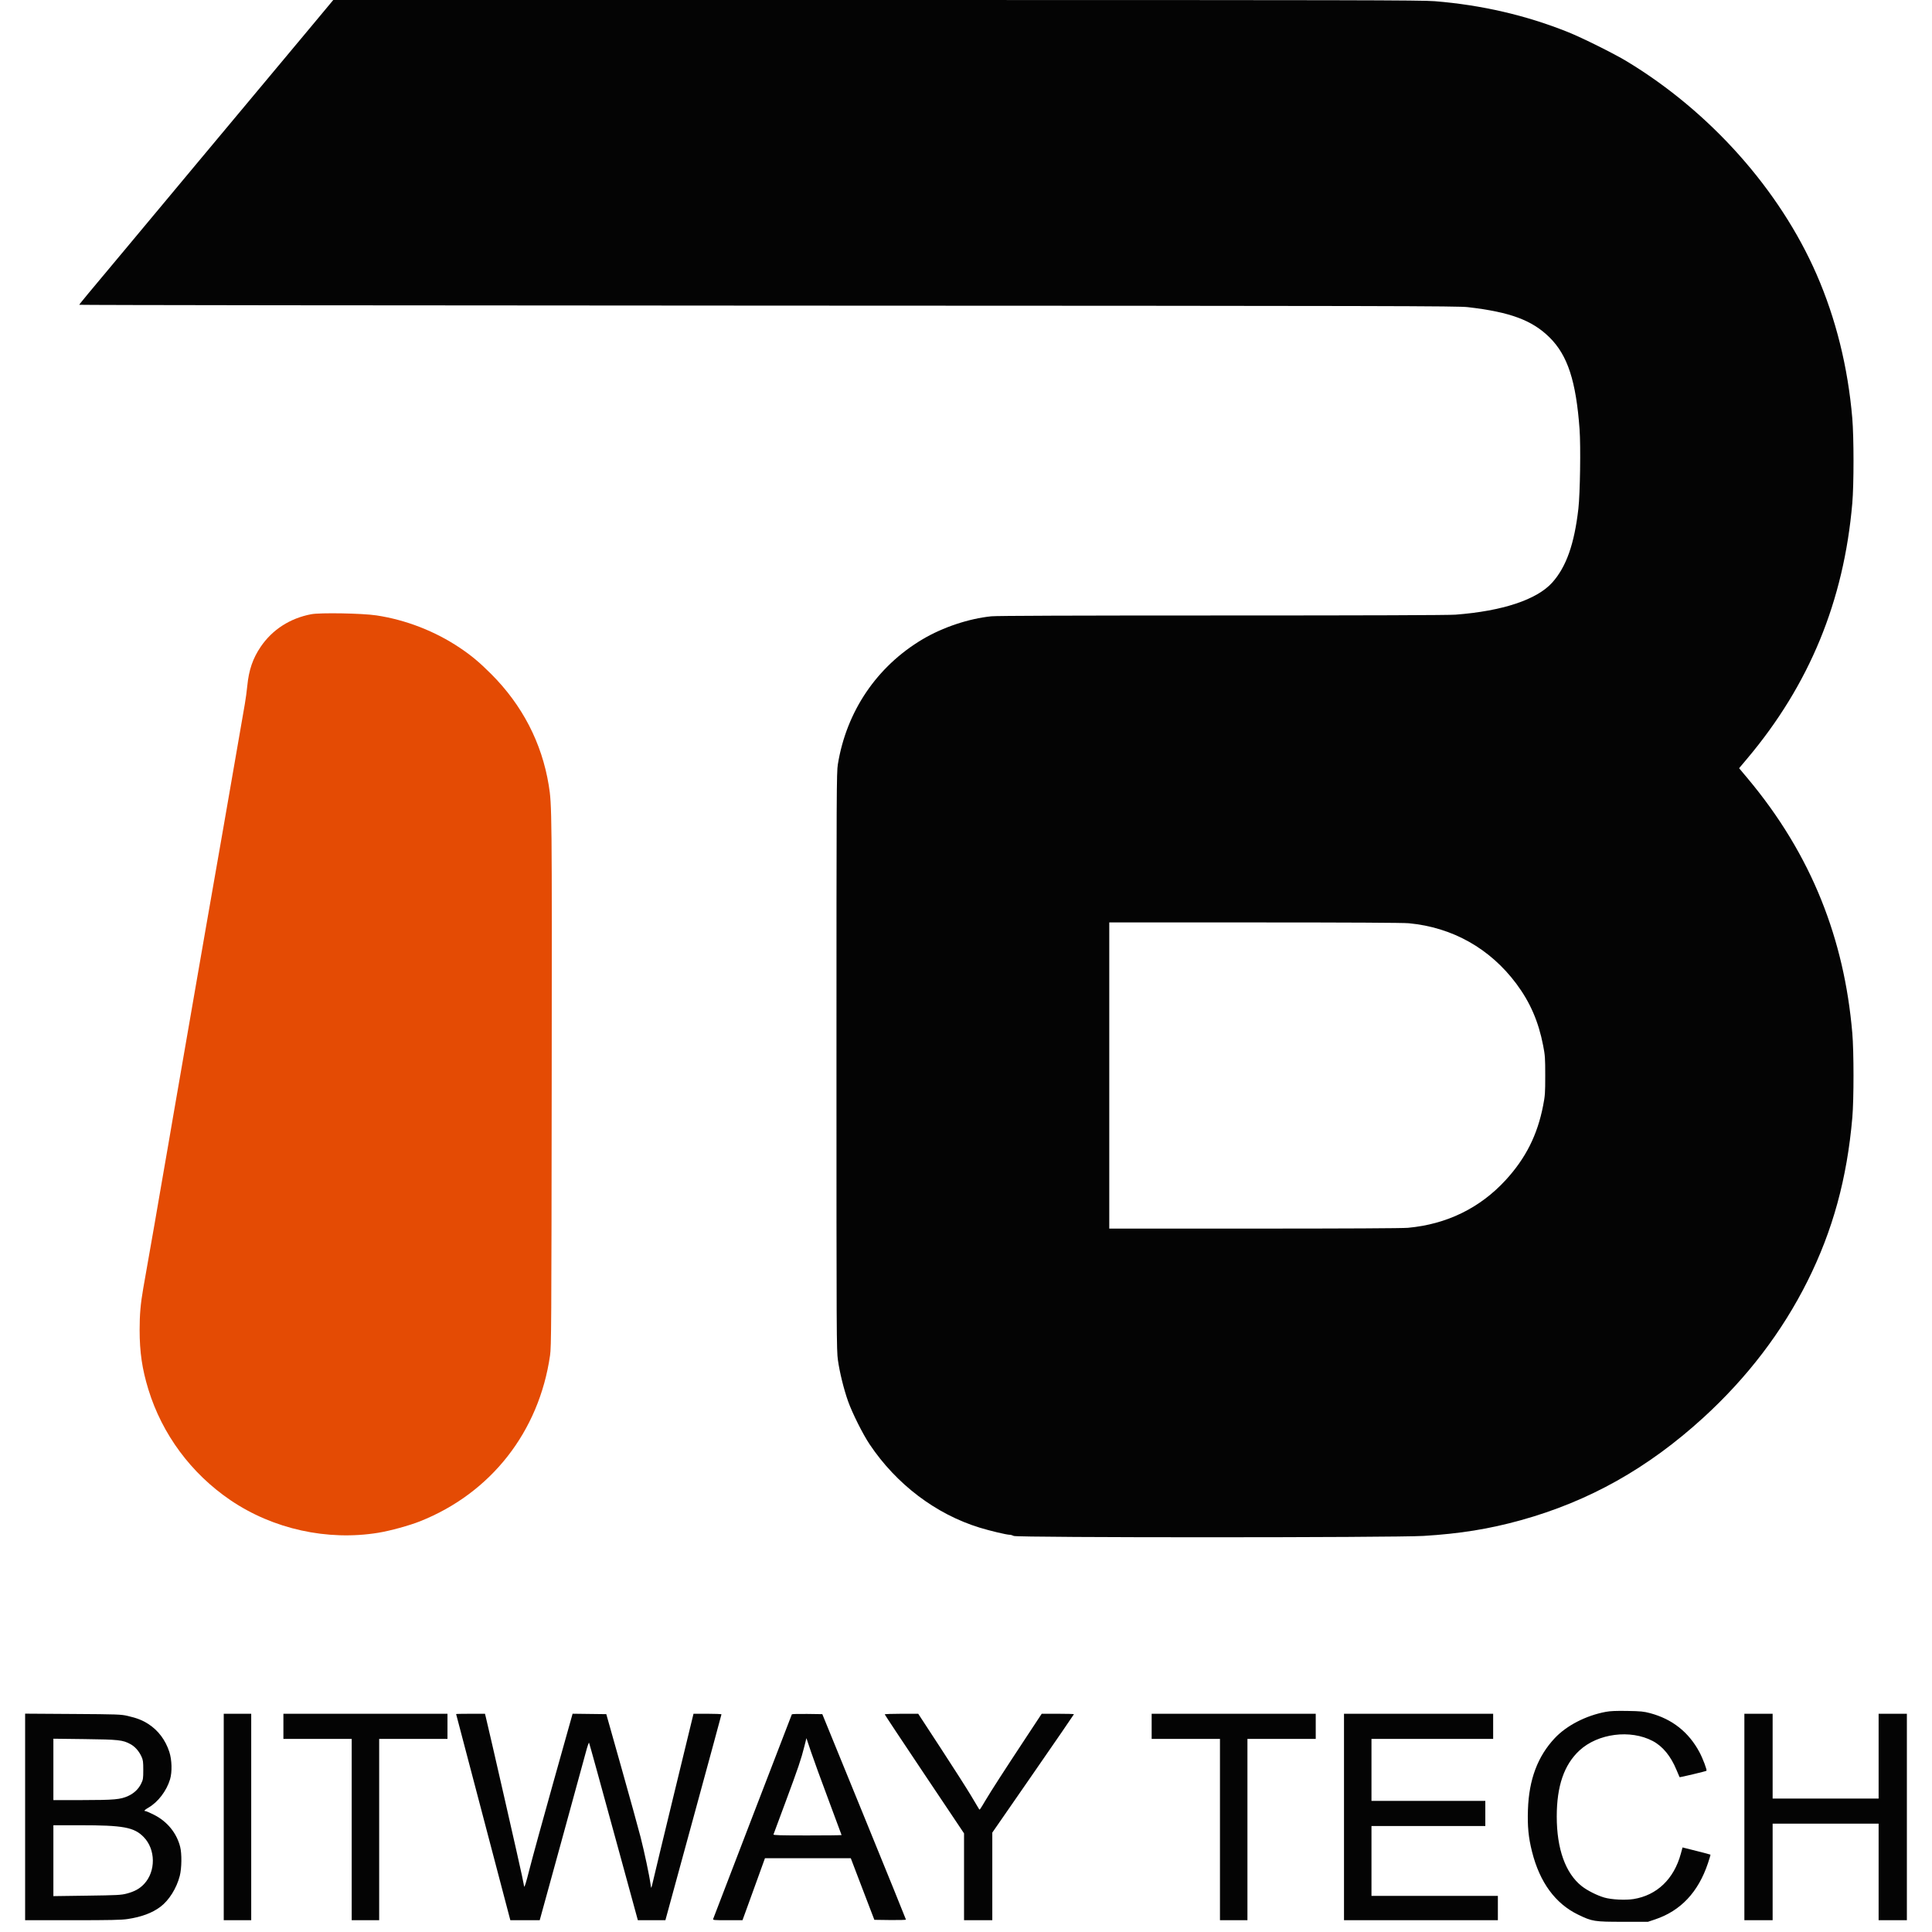
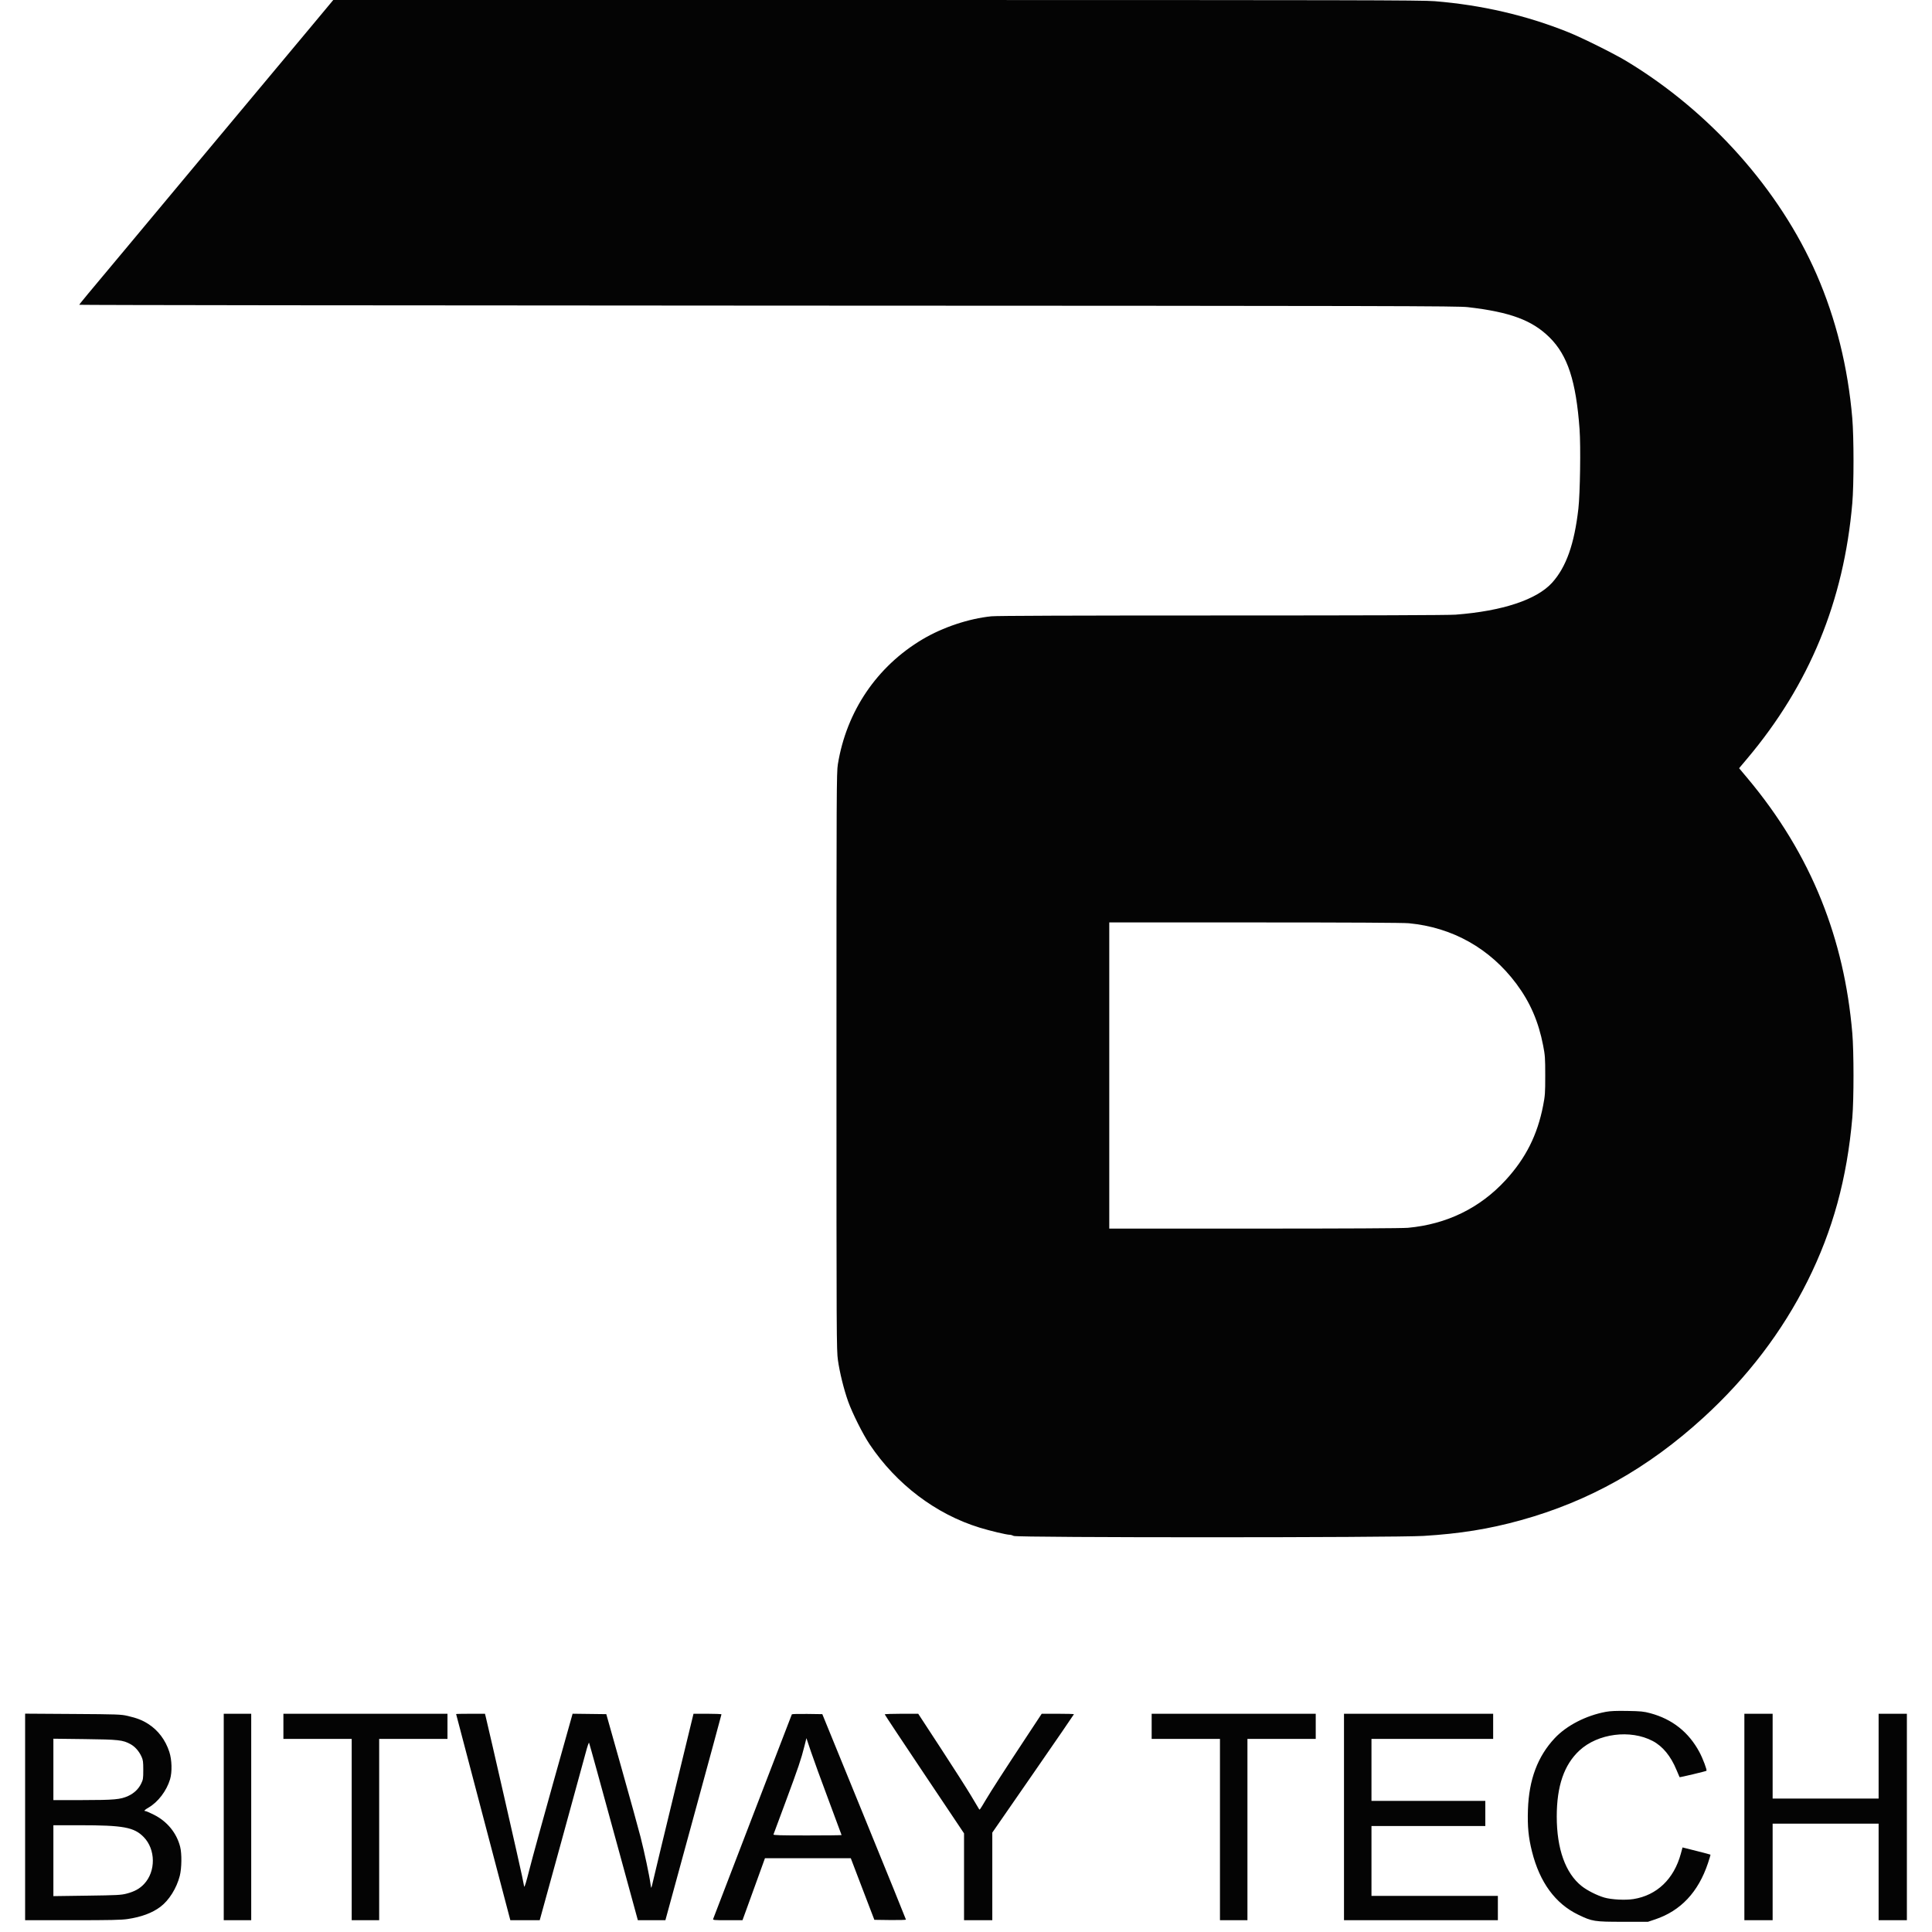
<svg xmlns="http://www.w3.org/2000/svg" width="2461" height="2461" viewBox="0 0 2461 2461" version="1.1">
  <path d="M 398.901 30.764 C 366.098 70.150, 308.695 138.879, 250.982 207.868 C 225.967 237.771, 204.150 263.932, 202.500 266.003 C 200.850 268.074, 183.750 288.578, 164.500 311.567 C 109.336 377.447, 101.054 387.451, 101.026 388.239 C 101.012 388.646, 495.763 389.122, 978.250 389.297 C 1784.312 389.590, 1856.660 389.749, 1869.792 391.260 C 1923.635 397.451, 1951.780 407.910, 1974.006 429.985 C 1996.918 452.743, 2007.599 485.500, 2012.059 546.692 C 2013.650 568.511, 2012.765 628.540, 2010.569 647.865 C 2005.443 692.965, 1995.084 722.231, 1977.211 742.110 C 1957.649 763.868, 1913.863 778.395, 1854.050 782.971 C 1845.276 783.642, 1741.985 784, 1556.906 784 C 1366.868 784, 1269.793 784.345, 1262.856 785.045 C 1234.116 787.946, 1200.999 798.993, 1175.244 814.272 C 1117.014 848.815, 1078.222 906.054, 1067.269 973.593 C 1065.600 983.883, 1065.500 1005.284, 1065.500 1352 C 1065.500 1704.381, 1065.576 1720.035, 1067.352 1732.500 C 1069.624 1748.448, 1074.838 1769.596, 1080.272 1784.908 C 1085.588 1799.890, 1099.052 1826.811, 1107.675 1839.703 C 1141.761 1890.661, 1192.135 1928.821, 1247.900 1945.929 C 1261.303 1950.040, 1282.169 1954.996, 1286.120 1955.006 C 1287.429 1955.010, 1289.789 1955.685, 1291.364 1956.506 C 1295.724 1958.780, 1775.811 1958.747, 1813.307 1956.470 C 1859.618 1953.658, 1896.830 1947.660, 1937 1936.531 C 2024.173 1912.380, 2099.081 1870.323, 2169.615 1805.929 C 2225.735 1754.695, 2270.194 1696.407, 2302.510 1631.699 C 2334.647 1567.350, 2352.791 1501.083, 2359.516 1423.500 C 2361.522 1400.360, 2361.505 1339.509, 2359.485 1316 C 2354.266 1255.231, 2341.371 1199.787, 2320.117 1146.722 C 2298.046 1091.617, 2266.544 1039.640, 2225.753 991.028 L 2215.288 978.557 2225.530 966.395 C 2304.841 872.211, 2348.693 765.682, 2359.475 641 C 2361.547 617.048, 2361.534 557.134, 2359.453 532.678 C 2353.926 467.727, 2338.559 405.820, 2313.984 349.500 C 2266.874 241.537, 2178.218 142.086, 2071.897 77.935 C 2055.712 68.170, 2015.398 48.124, 1997.500 40.942 C 1944.090 19.509, 1887.446 6.375, 1827.423 1.507 C 1811.105 0.184, 1724.550 0.002, 1116.671 0.014 L 424.500 0.027 398.901 30.764 M 1413 1370 L 1413 1565 1597.750 1564.999 C 1713.992 1564.999, 1786.579 1564.624, 1793.500 1563.990 C 1843.001 1559.452, 1885.319 1538.756, 1918.027 1503.089 C 1943.551 1475.258, 1958.378 1445.738, 1965.657 1408.263 C 1968.108 1395.647, 1968.331 1392.458, 1968.331 1370 C 1968.331 1347.542, 1968.108 1344.353, 1965.657 1331.737 C 1959.721 1301.177, 1949.117 1276.722, 1931.616 1253.231 C 1898.072 1208.206, 1850.207 1181.258, 1794.500 1176.033 C 1787.404 1175.368, 1717.755 1175.001, 1598.250 1175.001 L 1413 1175 1413 1370 M 2045.500 2180.558 C 2020.202 2185.275, 1995.529 2197.991, 1980.431 2214.094 C 1958.653 2237.321, 1947.576 2266.878, 1946.305 2305.151 C 1945.594 2326.559, 1946.945 2340.498, 1951.483 2358.590 C 1961.296 2397.712, 1981.211 2424.899, 2010.362 2438.966 C 2028.244 2447.596, 2030.798 2448, 2067.416 2448 L 2099.205 2448 2108.289 2444.957 C 2140.919 2434.024, 2163.275 2410.240, 2175.633 2373.307 C 2177.565 2367.535, 2178.994 2362.661, 2178.809 2362.476 C 2178.625 2362.291, 2170.545 2360.148, 2160.854 2357.714 L 2143.235 2353.288 2141.022 2361.394 C 2132.244 2393.554, 2110.569 2414.280, 2080.739 2419.040 C 2070.361 2420.696, 2052.602 2419.767, 2043.500 2417.093 C 2034.088 2414.327, 2021.761 2408.083, 2014.758 2402.534 C 1994.121 2386.180, 1982.994 2355.112, 1983.004 2313.872 C 1983.014 2275.080, 1992.369 2247.882, 2011.932 2229.769 C 2035.368 2208.071, 2076.730 2202.714, 2105.222 2217.686 C 2117.956 2224.377, 2128.266 2236.919, 2135.538 2254.563 C 2137.564 2259.478, 2139.334 2263.625, 2139.472 2263.778 C 2139.850 2264.198, 2173.028 2256.306, 2173.697 2255.636 C 2174.635 2254.699, 2169.167 2240.140, 2164.820 2232 C 2151.167 2206.431, 2130.129 2189.777, 2102 2182.270 C 2093.696 2180.054, 2090.044 2179.693, 2073 2179.401 C 2058.729 2179.156, 2051.355 2179.466, 2045.500 2180.558 M 32 2314.437 L 32 2446 92.250 2445.994 C 140.471 2445.989, 154.496 2445.691, 162.500 2444.498 C 180.165 2441.865, 193.821 2436.783, 204.273 2428.954 C 215.290 2420.702, 224.973 2405.244, 229.008 2389.468 C 231.496 2379.741, 231.734 2361.306, 229.485 2352.460 C 225.009 2334.852, 212.933 2320.084, 196.132 2311.673 C 190.998 2309.103, 186.167 2307, 185.398 2307 C 182.764 2307, 184.043 2305.498, 189.230 2302.500 C 201.329 2295.507, 212.214 2281.199, 216.618 2266.500 C 219.423 2257.137, 219.004 2241.706, 215.667 2231.500 C 210.731 2216.405, 201.545 2204.187, 189.068 2196.123 C 181.485 2191.221, 174.451 2188.467, 162.500 2185.720 C 154.046 2183.777, 149.812 2183.628, 92.750 2183.263 L 32 2182.874 32 2314.437 M 285 2314.500 L 285 2446 302.500 2446 L 320 2446 320 2314.500 L 320 2183 302.500 2183 L 285 2183 285 2314.500 M 361 2199 L 361 2215 404.500 2215 L 448 2215 448 2330.500 L 448 2446 465.500 2446 L 483 2446 483 2330.500 L 483 2215 526.500 2215 L 570 2215 570 2199 L 570 2183 465.500 2183 L 361 2183 361 2199 M 581 2183.383 C 581 2183.658, 638.164 2401.005, 649.084 2442.250 L 650.077 2446 668.789 2445.987 L 687.500 2445.974 714.957 2346.237 C 730.058 2291.382, 744.072 2240.200, 746.098 2232.500 C 748.125 2224.800, 750.044 2219.175, 750.363 2220 C 751.169 2222.083, 762.788 2264.204, 789.599 2362.237 L 812.500 2445.975 830.042 2445.987 L 847.584 2446 883.297 2315.250 C 902.939 2243.338, 919.007 2184.162, 919.005 2183.750 C 919.002 2183.338, 910.988 2183, 901.195 2183 L 883.390 2183 859.170 2282.750 C 845.849 2337.613, 833.858 2387.391, 832.523 2393.368 C 831.189 2399.346, 829.910 2404.423, 829.682 2404.652 C 829.453 2404.880, 828.962 2402.689, 828.590 2399.783 C 827.289 2389.617, 820.881 2359.332, 815.940 2340 C 813.200 2329.275, 802.259 2289.675, 791.628 2252 L 772.299 2183.500 750.840 2183.231 L 729.381 2182.962 705.029 2269.731 C 691.635 2317.454, 677.885 2367.525, 674.473 2381 C 670.145 2398.093, 668.088 2404.744, 667.669 2403 C 667.339 2401.625, 666.115 2395.550, 664.950 2389.500 C 663.211 2380.477, 622.415 2201.590, 618.826 2187.250 L 617.763 2183 599.381 2183 C 589.272 2183, 581 2183.172, 581 2183.383 M 1008.669 2183.729 C 1008.408 2184.153, 985.915 2242.550, 958.684 2313.500 C 931.453 2384.450, 908.861 2443.287, 908.480 2444.250 C 907.834 2445.880, 909.093 2446, 926.786 2446 L 945.786 2446 950.257 2433.750 C 952.716 2427.012, 959.157 2409.238, 964.572 2394.250 L 974.416 2367 1029.078 2367 L 1083.740 2367 1092.031 2388.750 C 1096.591 2400.713, 1103.347 2418.375, 1107.044 2428 L 1113.767 2445.500 1133.884 2445.771 C 1144.948 2445.920, 1154 2445.662, 1154 2445.199 C 1154 2444.736, 1130.031 2385.664, 1100.736 2313.928 L 1047.471 2183.500 1028.308 2183.229 C 1017.768 2183.079, 1008.931 2183.304, 1008.669 2183.729 M 1127 2183.787 C 1127 2184.220, 1149.725 2218.498, 1177.500 2259.960 L 1228 2335.347 1228 2390.674 L 1228 2446 1246 2446 L 1264 2446 1264 2390.193 L 1264 2334.386 1316 2259.278 C 1344.600 2217.969, 1368 2183.907, 1368 2183.585 C 1368 2183.263, 1358.763 2183, 1347.472 2183 L 1326.945 2183 1307.323 2212.750 C 1277.990 2257.222, 1263.157 2280.207, 1255.532 2293 C 1247.425 2306.601, 1247.994 2305.879, 1246.862 2304 C 1246.365 2303.175, 1241.799 2295.525, 1236.714 2287 C 1231.629 2278.475, 1214.458 2251.588, 1198.556 2227.250 L 1169.645 2183 1148.322 2183 C 1136.595 2183, 1127 2183.354, 1127 2183.787 M 1467 2199 L 1467 2215 1510.500 2215 L 1554 2215 1554 2330.500 L 1554 2446 1571.500 2446 L 1589 2446 1589 2330.500 L 1589 2215 1632.500 2215 L 1676 2215 1676 2199 L 1676 2183 1571.500 2183 L 1467 2183 1467 2199 M 1712 2314.500 L 1712 2446 1810 2446 L 1908 2446 1908 2430.500 L 1908 2415 1827.500 2415 L 1747 2415 1747 2370.500 L 1747 2326 1819.500 2326 L 1892 2326 1892 2310 L 1892 2294 1819.500 2294 L 1747 2294 1747 2254.500 L 1747 2215 1824.500 2215 L 1902 2215 1902 2199 L 1902 2183 1807 2183 L 1712 2183 1712 2314.500 M 2222 2314.500 L 2222 2446 2240 2446 L 2258 2446 2258 2384.500 L 2258 2323 2325.500 2323 L 2393 2323 2393 2384.500 L 2393 2446 2411 2446 L 2429 2446 2429 2314.500 L 2429 2183 2411 2183 L 2393 2183 2393 2237 L 2393 2291 2325.500 2291 L 2258 2291 2258 2237 L 2258 2183 2240 2183 L 2222 2183 2222 2314.500 M 1024.594 2224.589 C 1020.500 2240.925, 1016.944 2251.436, 1000.773 2295 C 992.505 2317.275, 985.525 2336.063, 985.263 2336.750 C 984.886 2337.738, 993.920 2338, 1028.393 2338 C 1052.377 2338, 1072 2337.781, 1072 2337.514 C 1072 2337.246, 1064.525 2317.109, 1055.390 2292.764 C 1046.254 2268.419, 1036.181 2240.753, 1033.005 2231.285 L 1027.230 2214.069 1024.594 2224.589 M 68 2253.897 L 68 2293 105.250 2292.965 C 145.602 2292.927, 153.486 2292.213, 163.335 2287.704 C 170.699 2284.333, 176.397 2278.927, 179.720 2272.161 C 182.291 2266.926, 182.500 2265.598, 182.500 2254.500 C 182.500 2244.138, 182.190 2241.828, 180.231 2237.580 C 176.955 2230.476, 171.967 2224.844, 166.145 2221.675 C 156.433 2216.389, 151.099 2215.805, 107.750 2215.277 L 68 2214.794 68 2253.897 M 68 2370.152 L 68 2415.305 110.750 2414.717 C 149.424 2414.186, 154.246 2413.935, 161.325 2412.087 C 171.403 2409.455, 177.927 2405.855, 183.594 2399.796 C 198.612 2383.741, 198.372 2355.781, 183.081 2340.083 C 170.841 2327.517, 157.197 2325.002, 101.250 2325.001 L 68 2325 68 2370.152" stroke="none" fill="#040404" fill-rule="evenodd" />
-   <path d="M 396.450 782.405 C 369.428 787.528, 346.874 802.059, 332.075 823.881 C 322.038 838.682, 316.966 853.450, 315.004 873.588 C 314.366 880.140, 312.973 890.450, 311.909 896.500 C 308.603 915.283, 298.047 976.147, 293.003 1005.500 C 290.357 1020.900, 286.331 1044.075, 284.057 1057 C 276.525 1099.803, 269.134 1142.057, 262.981 1177.500 C 259.638 1196.750, 254.474 1226.450, 251.504 1243.500 C 248.535 1260.550, 243.814 1287.775, 241.014 1304 C 228.134 1378.641, 224.571 1399.185, 220.461 1422.500 C 218.037 1436.250, 215.337 1452, 214.461 1457.500 C 213.585 1463, 211.122 1477.175, 208.989 1489 C 206.856 1500.825, 204.401 1515, 203.534 1520.500 C 202.667 1526, 199.757 1542.875, 197.068 1558 C 192.260 1585.043, 187.126 1614.255, 182.459 1641.133 C 179.013 1660.980, 177.858 1674.269, 177.858 1694.061 C 177.858 1722.355, 181.024 1743.900, 188.994 1769.858 C 206.557 1827.059, 243.500 1876.918, 293.500 1910.903 C 347.790 1947.803, 417.121 1963.077, 482 1952.428 C 497.066 1949.956, 521.406 1943.267, 535 1937.863 C 625.392 1901.933, 686.604 1823.835, 700.664 1726.500 C 702.276 1715.347, 702.424 1690.935, 702.762 1380.500 C 703.140 1033.754, 703.054 1025.079, 699.005 1000.291 C 690.172 946.226, 665.275 898.148, 625.555 858.456 C 610.737 843.650, 600.609 835.177, 585.937 825.314 C 554.332 804.069, 517.017 789.554, 479.444 783.891 C 461.535 781.191, 407.916 780.232, 396.450 782.405" stroke="none" fill="#e44b04" fill-rule="evenodd" />
</svg>